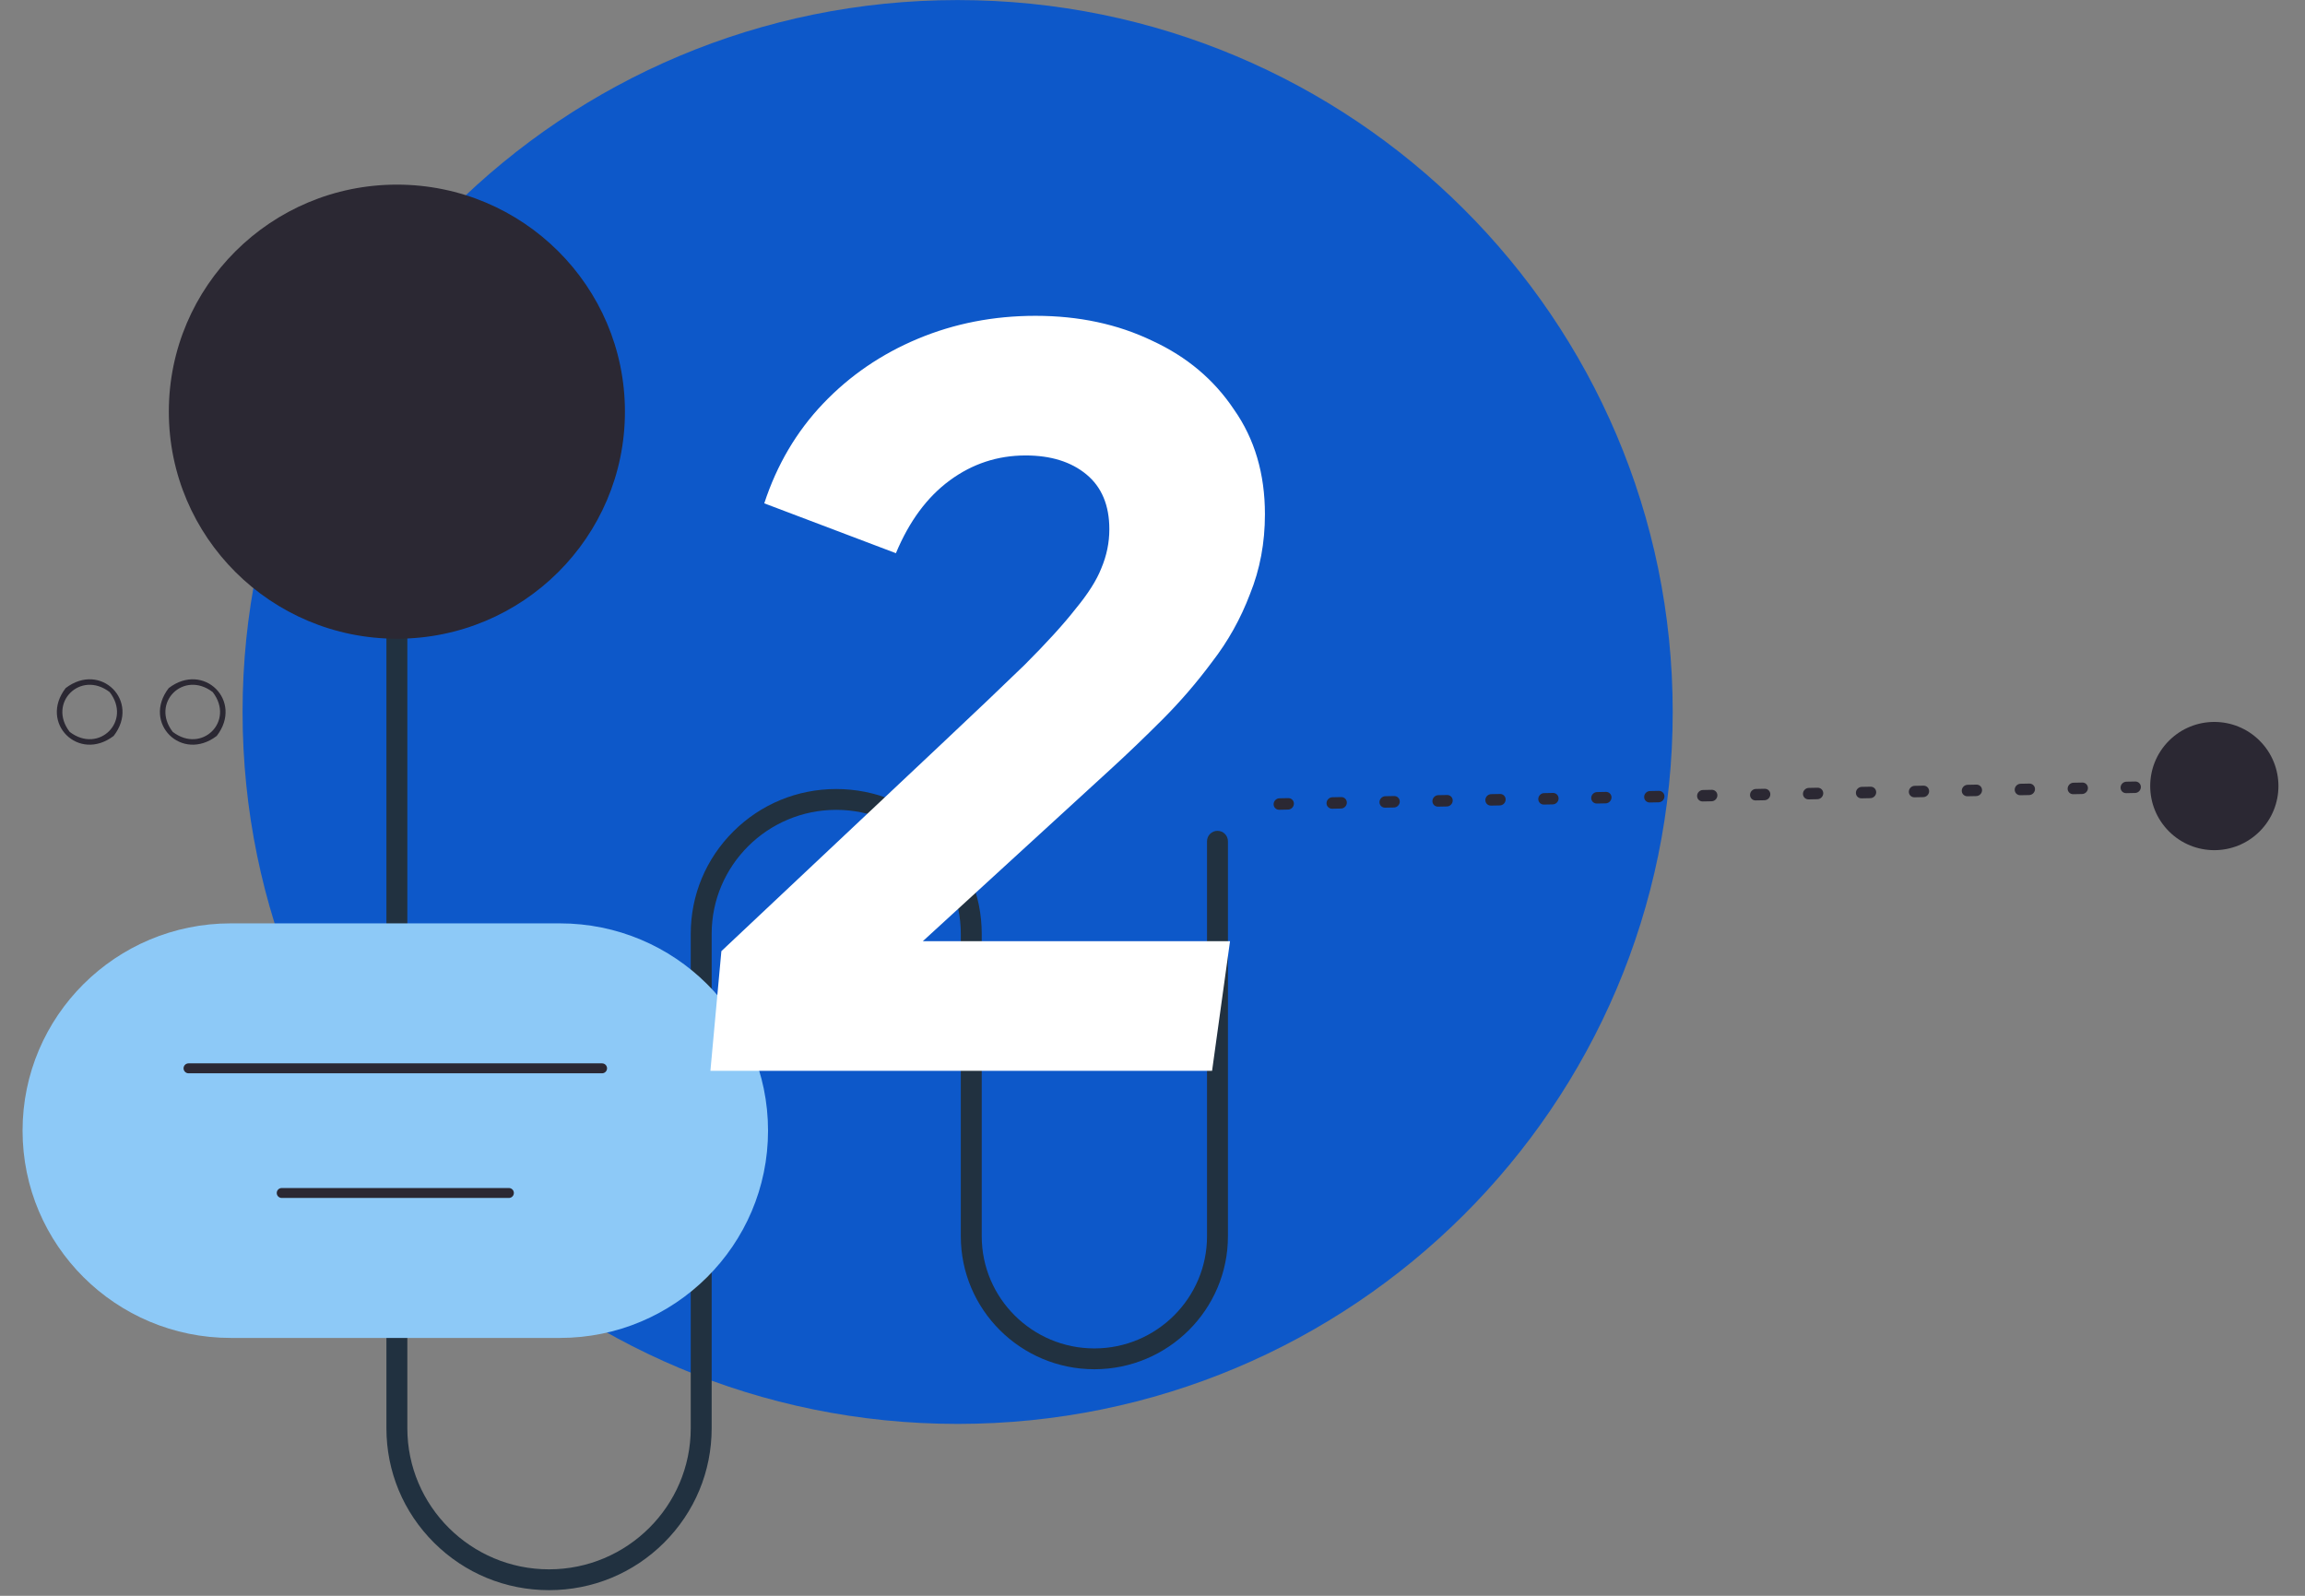
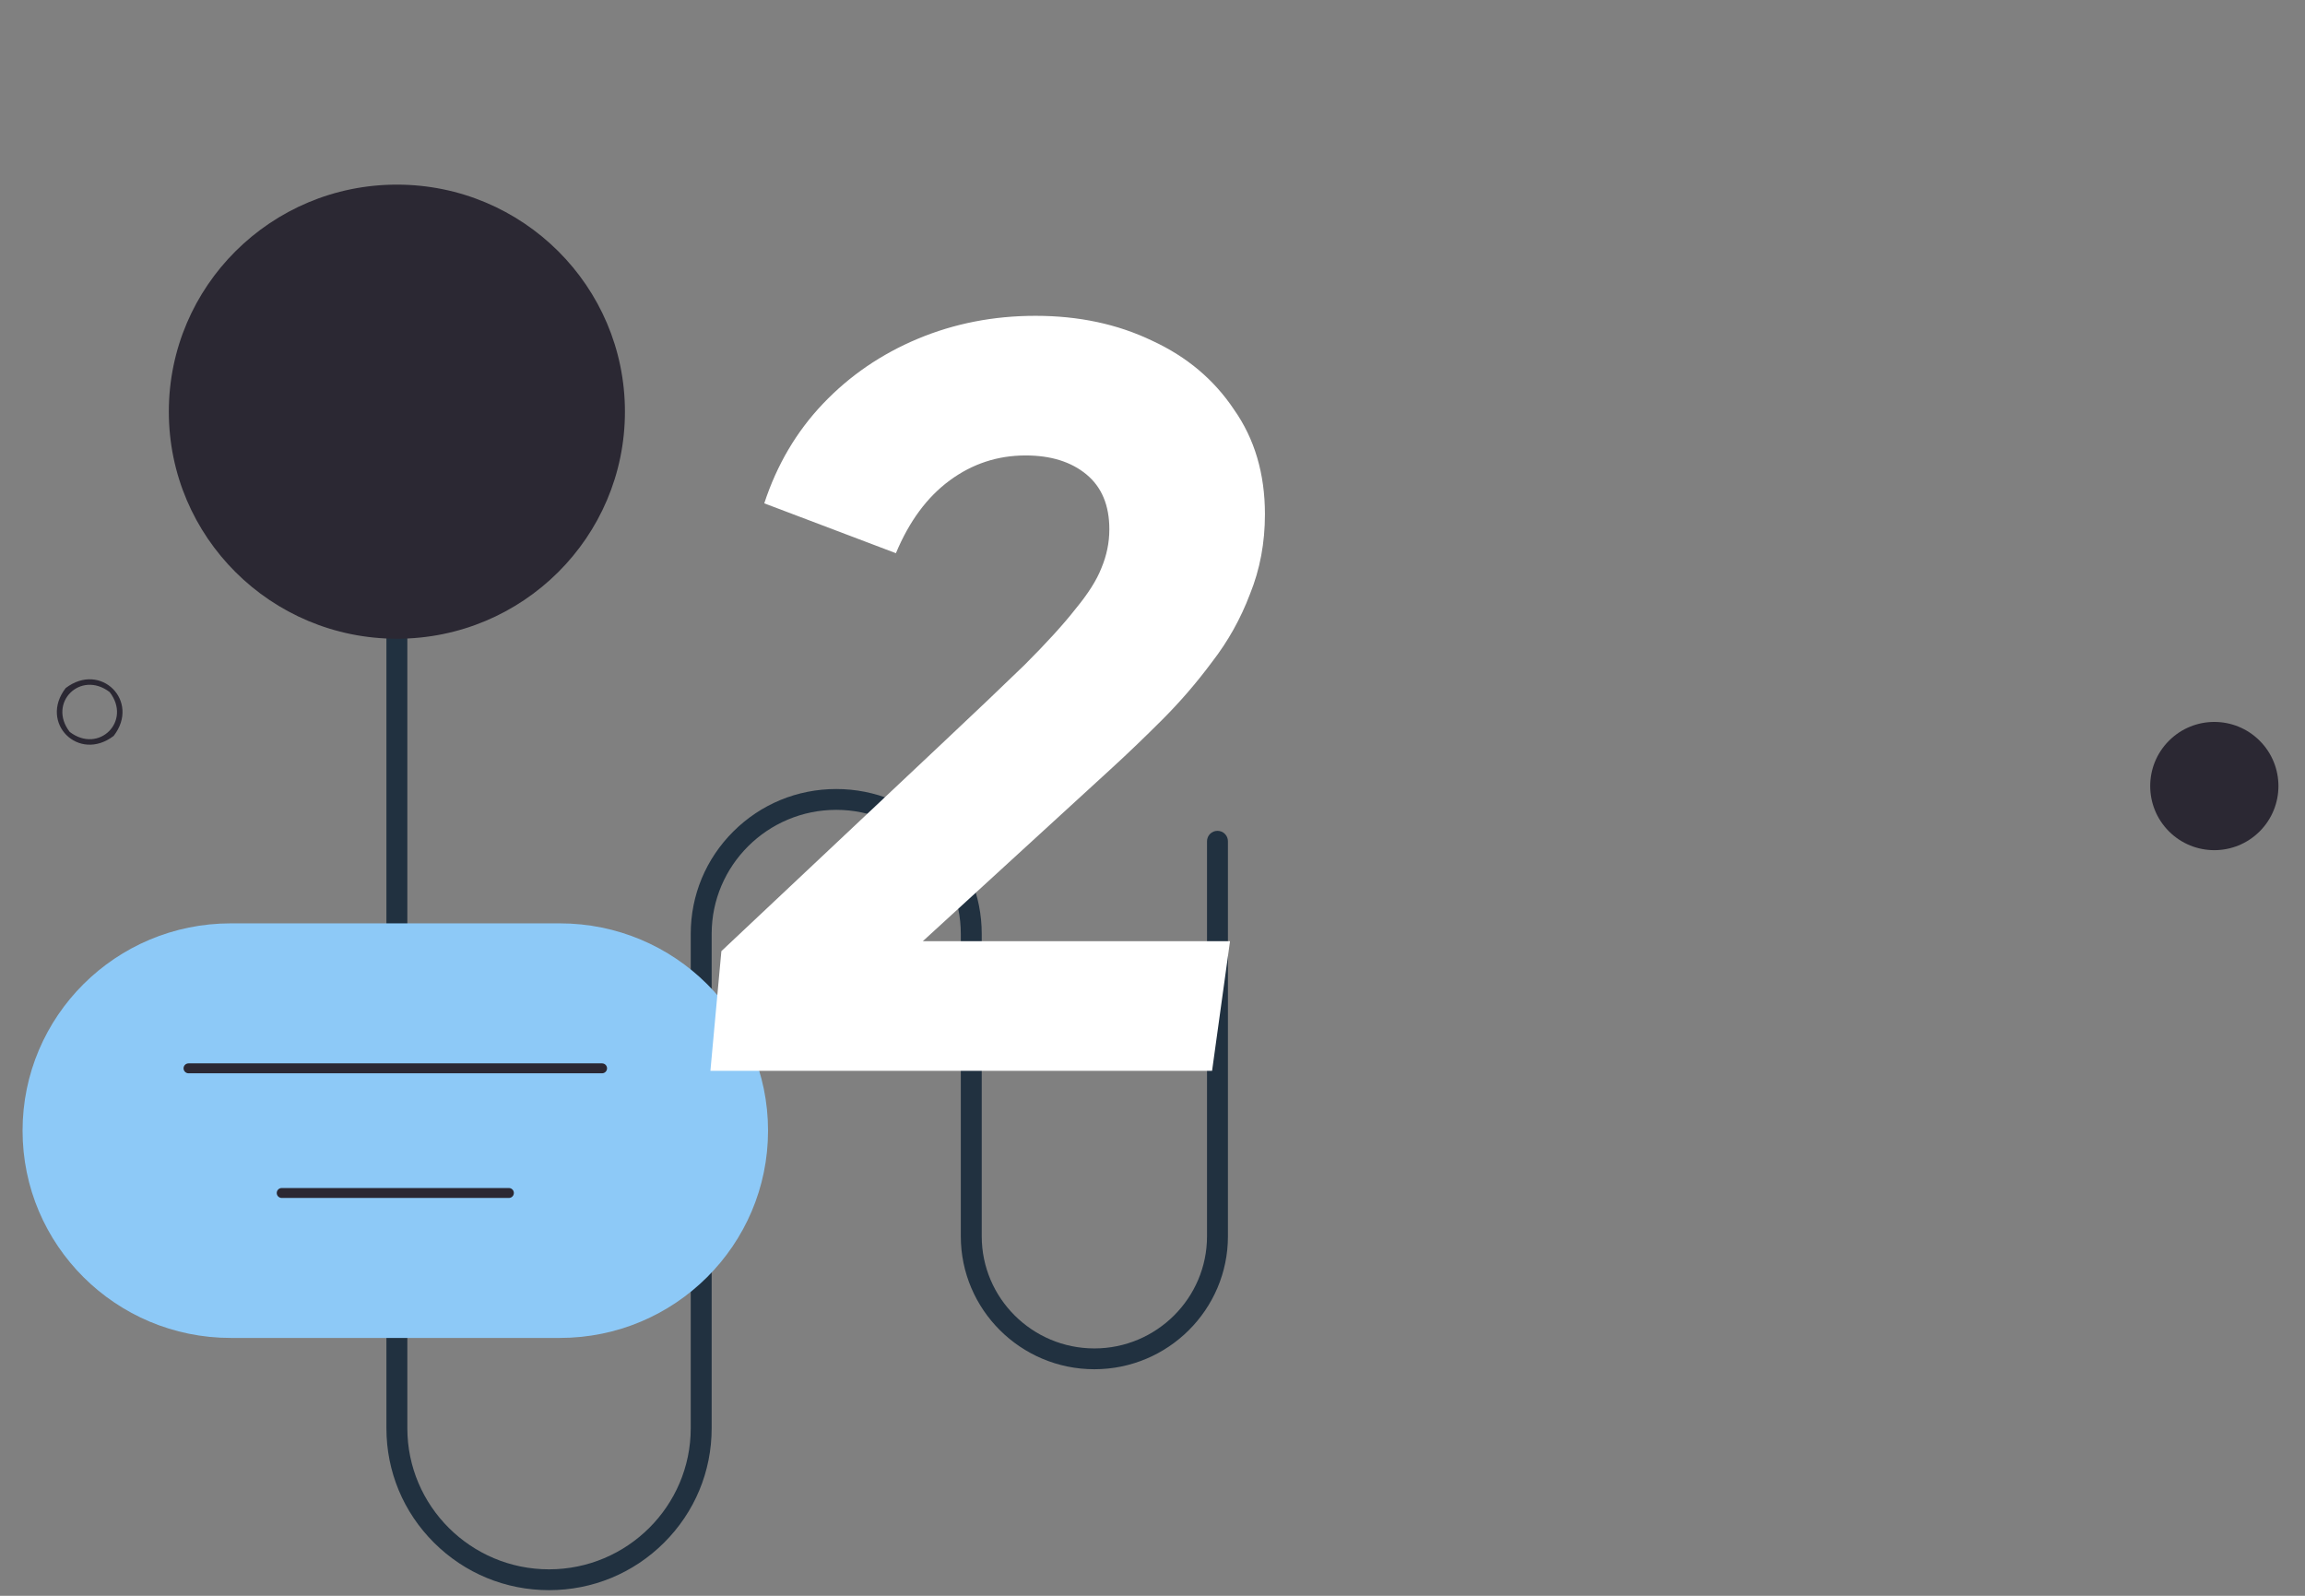
<svg xmlns="http://www.w3.org/2000/svg" width="208" height="144" viewBox="0 0 208 144" fill="none">
  <rect x="0" y="0" width="208" height="144" fill="#808080" stroke="none" />
  <g clip-path="url(#clip0_54_1026)">
-     <path d="M86.416 128.49C122.053 128.49 150.943 99.728 150.943 64.248C150.943 28.768 122.053 0.006 86.416 0.006C50.778 0.006 21.889 28.768 21.889 64.248C21.889 99.728 50.778 128.49 86.416 128.49Z" fill="#0D58C9" />
    <path d="M49.544 143.492C45.625 143.492 41.94 141.972 39.168 139.213C36.397 136.453 34.87 132.784 34.87 128.882V19.618C34.87 19.099 35.293 18.679 35.814 18.679C36.335 18.679 36.758 19.099 36.758 19.618V128.882C36.758 135.902 42.494 141.613 49.544 141.613C56.595 141.613 62.331 135.901 62.331 128.882V84.271C62.331 80.779 63.697 77.497 66.177 75.028C68.657 72.559 71.953 71.199 75.46 71.199C78.968 71.199 82.264 72.559 84.744 75.028C87.224 77.497 88.59 80.78 88.59 84.271V111.558C88.59 117.138 93.15 121.678 98.755 121.678C104.36 121.678 108.92 117.138 108.92 111.558V75.912C108.92 75.393 109.342 74.972 109.863 74.972C110.384 74.972 110.807 75.393 110.807 75.912V111.558C110.807 118.174 105.401 123.557 98.755 123.557C92.109 123.557 86.702 118.174 86.702 111.558V84.271C86.702 78.099 81.659 73.079 75.46 73.079C69.262 73.079 64.219 78.1 64.219 84.271V128.882C64.219 132.784 62.692 136.453 59.92 139.213C57.149 141.972 53.464 143.492 49.544 143.492Z" fill="#213140" />
    <path d="M203.908 75.023C206.168 72.763 206.168 69.099 203.908 66.84C201.649 64.58 197.985 64.58 195.726 66.84C193.466 69.099 193.466 72.763 195.726 75.023C197.985 77.282 201.649 77.282 203.908 75.023Z" fill="#2B2833" />
-     <path d="M197.807 71.304C197.708 71.404 197.576 71.46 197.437 71.463L196.641 71.478C196.503 71.481 196.375 71.43 196.279 71.334C196.183 71.238 196.132 71.11 196.134 70.972C196.137 70.834 196.194 70.702 196.293 70.602C196.393 70.502 196.524 70.447 196.662 70.444L197.459 70.428C197.596 70.425 197.726 70.476 197.822 70.572C197.917 70.668 197.968 70.797 197.965 70.935C197.962 71.073 197.907 71.204 197.807 71.304ZM193.03 71.398C192.93 71.497 192.799 71.555 192.66 71.556L191.865 71.572C191.727 71.575 191.597 71.523 191.502 71.428C191.406 71.332 191.355 71.203 191.358 71.065C191.361 70.926 191.416 70.795 191.516 70.696C191.616 70.596 191.748 70.54 191.886 70.537L192.681 70.522C192.82 70.519 192.949 70.57 193.044 70.666C193.14 70.761 193.191 70.891 193.188 71.029C193.186 71.168 193.13 71.298 193.03 71.398ZM188.253 71.491C188.153 71.591 188.023 71.647 187.885 71.65L187.088 71.666C186.95 71.668 186.821 71.618 186.725 71.522C186.629 71.426 186.578 71.296 186.581 71.158C186.584 71.02 186.64 70.89 186.74 70.79C186.839 70.691 186.97 70.633 187.109 70.63L187.904 70.616C188.043 70.612 188.171 70.663 188.267 70.759C188.363 70.855 188.415 70.984 188.412 71.123C188.41 71.26 188.352 71.392 188.253 71.491ZM183.477 71.585C183.378 71.685 183.246 71.741 183.108 71.744L182.311 71.759C182.173 71.762 182.045 71.711 181.949 71.615C181.853 71.519 181.801 71.39 181.804 71.252C181.806 71.114 181.864 70.983 181.963 70.883C182.063 70.783 182.193 70.727 182.331 70.724L183.128 70.709C183.266 70.706 183.395 70.758 183.491 70.854C183.587 70.95 183.638 71.078 183.635 71.216C183.633 71.354 183.576 71.486 183.477 71.585ZM178.7 71.679C178.6 71.778 178.468 71.835 178.33 71.837L177.534 71.853C177.396 71.856 177.268 71.804 177.172 71.709C177.076 71.613 177.025 71.485 177.026 71.346C177.029 71.207 177.086 71.076 177.186 70.977C177.286 70.877 177.416 70.821 177.554 70.818L178.351 70.802C178.636 70.797 178.864 71.024 178.858 71.31C178.855 71.448 178.8 71.579 178.7 71.679ZM173.923 71.772C173.823 71.872 173.692 71.929 173.553 71.931L172.758 71.947C172.62 71.949 172.49 71.898 172.394 71.802C172.299 71.706 172.248 71.577 172.251 71.439C172.254 71.301 172.309 71.17 172.409 71.07C172.508 70.971 172.64 70.915 172.778 70.912L173.574 70.897C173.712 70.894 173.841 70.945 173.937 71.04C174.033 71.136 174.083 71.265 174.081 71.403C174.079 71.542 174.023 71.673 173.923 71.772ZM169.146 71.866C169.046 71.966 168.916 72.022 168.778 72.025L167.981 72.04C167.843 72.043 167.713 71.992 167.617 71.896C167.521 71.8 167.471 71.671 167.474 71.533C167.476 71.395 167.533 71.264 167.632 71.165C167.732 71.065 167.863 71.008 168.001 71.005L168.798 70.99C168.936 70.987 169.064 71.038 169.16 71.134C169.256 71.23 169.308 71.359 169.305 71.497C169.303 71.635 169.245 71.766 169.146 71.866ZM164.368 71.96C164.269 72.059 164.138 72.116 164 72.118L163.204 72.134C163.066 72.137 162.938 72.085 162.842 71.99C162.746 71.894 162.694 71.765 162.696 71.626C162.699 71.488 162.756 71.357 162.856 71.258C162.956 71.158 163.086 71.102 163.224 71.099L164.021 71.083C164.159 71.081 164.288 71.133 164.384 71.229C164.479 71.324 164.531 71.453 164.528 71.591C164.525 71.729 164.468 71.86 164.368 71.96ZM159.593 72.053C159.493 72.153 159.361 72.209 159.223 72.212L158.427 72.228C158.288 72.23 158.16 72.179 158.065 72.083C157.969 71.987 157.917 71.859 157.92 71.721C157.923 71.583 157.979 71.451 158.079 71.351C158.179 71.252 158.31 71.196 158.448 71.193L159.243 71.177C159.382 71.174 159.511 71.225 159.607 71.321C159.703 71.417 159.754 71.546 159.751 71.684C159.748 71.823 159.693 71.954 159.593 72.053ZM154.816 72.147C154.716 72.247 154.585 72.304 154.446 72.306L153.651 72.321C153.512 72.325 153.383 72.273 153.287 72.177C153.191 72.081 153.141 71.952 153.144 71.814C153.146 71.676 153.202 71.545 153.302 71.445C153.401 71.345 153.532 71.29 153.671 71.287L154.466 71.271C154.605 71.269 154.734 71.319 154.83 71.415C154.926 71.511 154.976 71.64 154.974 71.778C154.971 71.916 154.915 72.047 154.816 72.147ZM150.038 72.241C149.939 72.34 149.809 72.397 149.67 72.399L148.874 72.415C148.736 72.418 148.606 72.366 148.51 72.27C148.414 72.175 148.364 72.046 148.367 71.907C148.369 71.769 148.425 71.638 148.524 71.539C148.624 71.439 148.756 71.382 148.894 71.38L149.69 71.365C149.976 71.359 150.204 71.586 150.197 71.873C150.195 72.011 150.138 72.141 150.038 72.241ZM145.261 72.334C145.162 72.434 145.031 72.49 144.893 72.493L144.097 72.509C143.959 72.511 143.83 72.46 143.735 72.364C143.639 72.268 143.587 72.139 143.589 72.001C143.592 71.863 143.649 71.732 143.748 71.633C143.847 71.534 143.979 71.476 144.117 71.474L144.913 71.458C145.052 71.455 145.18 71.507 145.276 71.602C145.371 71.698 145.424 71.827 145.421 71.965C145.418 72.103 145.361 72.235 145.261 72.334ZM140.486 72.428C140.385 72.528 140.254 72.584 140.116 72.587L139.319 72.602C139.181 72.605 139.053 72.554 138.957 72.458C138.862 72.362 138.81 72.234 138.813 72.096C138.815 71.957 138.872 71.826 138.972 71.726C139.071 71.626 139.202 71.57 139.341 71.568L140.136 71.552C140.274 71.549 140.403 71.601 140.499 71.697C140.595 71.793 140.646 71.921 140.644 72.059C140.641 72.197 140.585 72.328 140.486 72.428ZM135.709 72.522C135.609 72.621 135.478 72.678 135.339 72.68L134.544 72.696C134.404 72.699 134.276 72.647 134.18 72.552C134.084 72.456 134.033 72.328 134.037 72.189C134.039 72.05 134.095 71.919 134.194 71.82C134.294 71.72 134.425 71.664 134.563 71.662L135.36 71.646C135.498 71.643 135.627 71.694 135.723 71.79C135.819 71.885 135.869 72.014 135.866 72.153C135.864 72.291 135.808 72.422 135.709 72.522ZM130.931 72.615C130.832 72.715 130.701 72.771 130.563 72.774L129.767 72.79C129.629 72.792 129.499 72.741 129.403 72.645C129.307 72.549 129.257 72.42 129.259 72.282C129.262 72.144 129.318 72.014 129.418 71.914C129.518 71.814 129.649 71.757 129.787 71.754L130.583 71.74C130.722 71.736 130.85 71.787 130.946 71.883C131.042 71.979 131.094 72.108 131.09 72.247C131.087 72.385 131.031 72.516 130.931 72.615ZM126.154 72.709C126.054 72.809 125.924 72.865 125.786 72.868L124.99 72.883C124.851 72.886 124.723 72.835 124.627 72.739C124.532 72.643 124.479 72.514 124.482 72.376C124.485 72.238 124.542 72.107 124.642 72.007C124.741 71.907 124.872 71.851 125.01 71.848L125.806 71.832C125.944 71.83 126.073 71.881 126.168 71.977C126.264 72.073 126.316 72.202 126.314 72.34C126.311 72.478 126.254 72.609 126.154 72.709ZM121.378 72.803C121.278 72.903 121.147 72.959 121.009 72.961L120.212 72.977C120.074 72.98 119.946 72.928 119.85 72.832C119.754 72.737 119.702 72.608 119.705 72.469C119.708 72.331 119.765 72.2 119.865 72.101C119.964 72.001 120.094 71.945 120.233 71.942L121.029 71.926C121.167 71.924 121.296 71.976 121.392 72.072C121.488 72.167 121.539 72.296 121.536 72.434C121.534 72.572 121.477 72.704 121.378 72.803ZM116.601 72.896C116.502 72.996 116.37 73.052 116.232 73.055L115.437 73.071C115.298 73.074 115.169 73.022 115.073 72.926C114.977 72.83 114.926 72.702 114.929 72.563C114.932 72.425 114.988 72.294 115.087 72.194C115.187 72.095 115.318 72.039 115.456 72.036L116.253 72.021C116.391 72.018 116.52 72.068 116.616 72.164C116.712 72.26 116.762 72.389 116.759 72.527C116.757 72.665 116.701 72.796 116.601 72.896Z" fill="#2B2833" />
    <path d="M50.519 83.322H20.825C10.448 83.322 2.036 91.696 2.036 102.027C2.036 112.357 10.448 120.732 20.825 120.732H50.519C60.895 120.732 69.307 112.357 69.307 102.027C69.307 91.696 60.895 83.322 50.519 83.322Z" fill="#8DC9F7" />
    <path d="M54.328 96.852H17.015C16.767 96.852 16.564 96.65 16.564 96.403C16.564 96.155 16.767 95.954 17.015 95.954H54.328C54.577 95.954 54.779 96.155 54.779 96.403C54.779 96.65 54.577 96.852 54.328 96.852Z" fill="#2B2833" />
    <path d="M45.92 108.101H25.424C25.175 108.101 24.973 107.9 24.973 107.652C24.973 107.405 25.175 107.204 25.424 107.204H45.92C46.169 107.204 46.371 107.405 46.371 107.652C46.371 107.9 46.169 108.101 45.92 108.101Z" fill="#2B2833" />
    <path d="M64.106 96.629L65.096 85.829L84.986 67.109C87.986 64.289 90.476 61.919 92.456 59.999C94.436 58.019 95.966 56.339 97.046 54.959C98.186 53.579 98.966 52.349 99.386 51.269C99.866 50.129 100.106 48.959 100.106 47.759C100.106 45.599 99.416 43.949 98.036 42.809C96.656 41.669 94.826 41.099 92.546 41.099C90.026 41.099 87.746 41.849 85.706 43.349C83.666 44.849 82.046 47.039 80.846 49.919L68.966 45.419C70.106 41.939 71.876 38.939 74.276 36.419C76.676 33.899 79.526 31.949 82.826 30.569C86.126 29.189 89.666 28.499 93.446 28.499C97.346 28.499 100.856 29.249 103.976 30.749C107.096 32.189 109.556 34.259 111.356 36.959C113.216 39.599 114.146 42.749 114.146 46.409C114.146 48.989 113.696 51.389 112.796 53.609C111.956 55.829 110.816 57.869 109.376 59.729C107.996 61.589 106.496 63.329 104.876 64.949C103.316 66.509 101.816 67.949 100.376 69.269L83.276 84.929H110.996L109.376 96.629H64.106Z" fill="white" />
-     <path d="M10.259 66.406C7.101 68.823 3.498 65.235 5.925 62.091C9.084 59.674 12.687 63.262 10.259 66.406ZM9.897 62.453C7.268 60.441 4.269 63.427 6.289 66.044C8.917 68.056 11.917 65.07 9.897 62.453Z" fill="#2B2833" />
-     <path d="M19.56 66.406C16.401 68.823 12.798 65.235 15.226 62.091C18.384 59.674 21.987 63.262 19.56 66.406ZM19.196 62.453C16.568 60.441 13.568 63.427 15.588 66.044C18.217 68.056 21.216 65.07 19.196 62.453Z" fill="#2B2833" />
+     <path d="M10.259 66.406C7.101 68.823 3.498 65.235 5.925 62.091C9.084 59.674 12.687 63.262 10.259 66.406M9.897 62.453C7.268 60.441 4.269 63.427 6.289 66.044C8.917 68.056 11.917 65.07 9.897 62.453Z" fill="#2B2833" />
    <path d="M35.814 57.637C47.18 57.637 56.393 48.464 56.393 37.148C56.393 25.833 47.18 16.66 35.814 16.66C24.448 16.66 15.235 25.833 15.235 37.148C15.235 48.464 24.448 57.637 35.814 57.637Z" fill="#2B2833" />
  </g>
  <defs>
    <clipPath id="clip0_54_1026">
      <rect width="207.5" height="143.499" fill="white" transform="translate(0.5)" />
    </clipPath>
  </defs>
</svg>